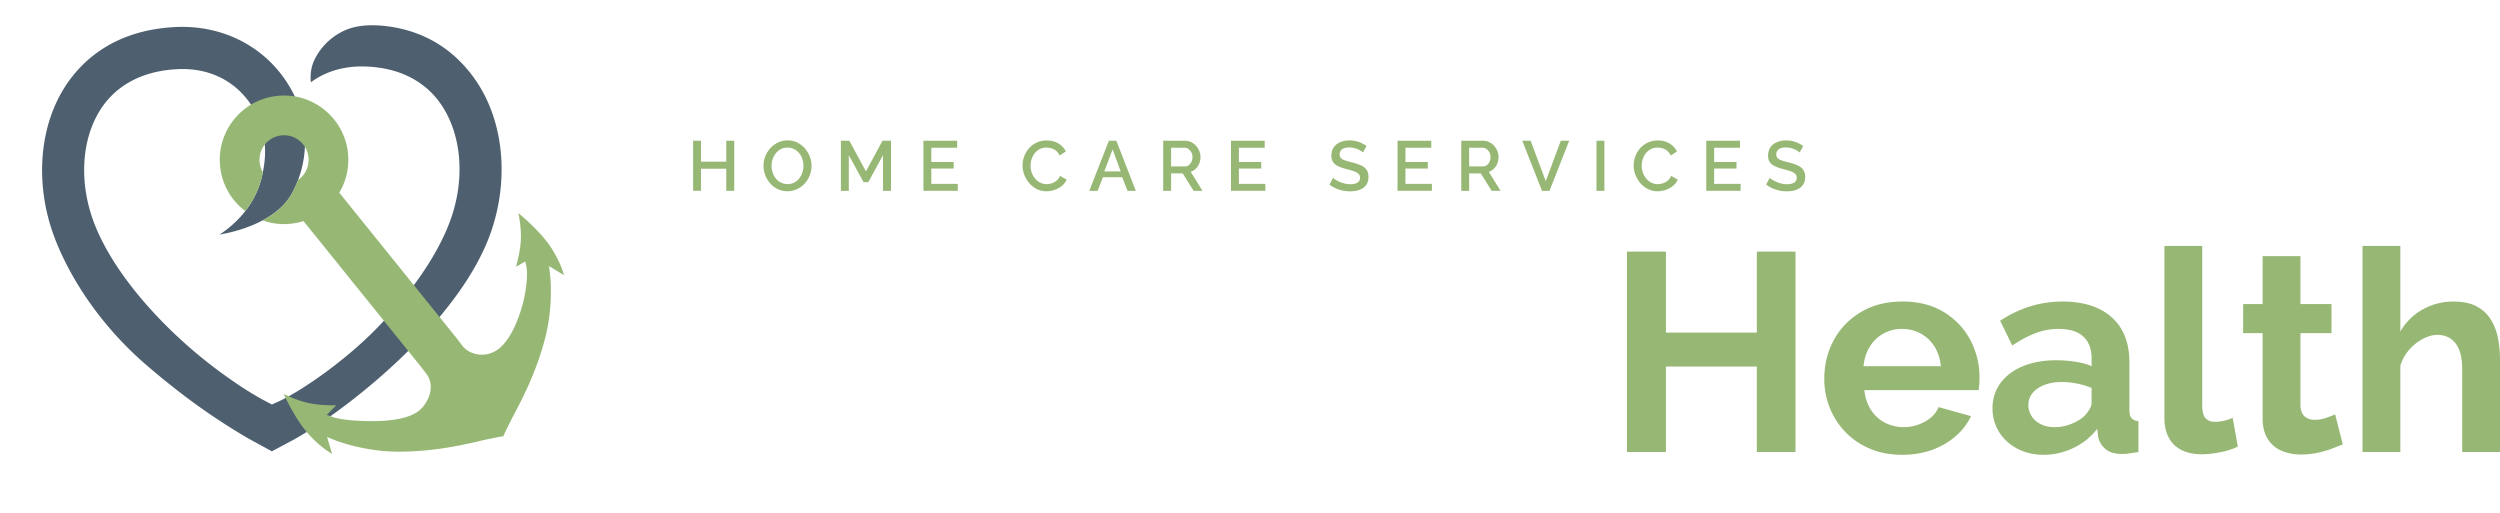
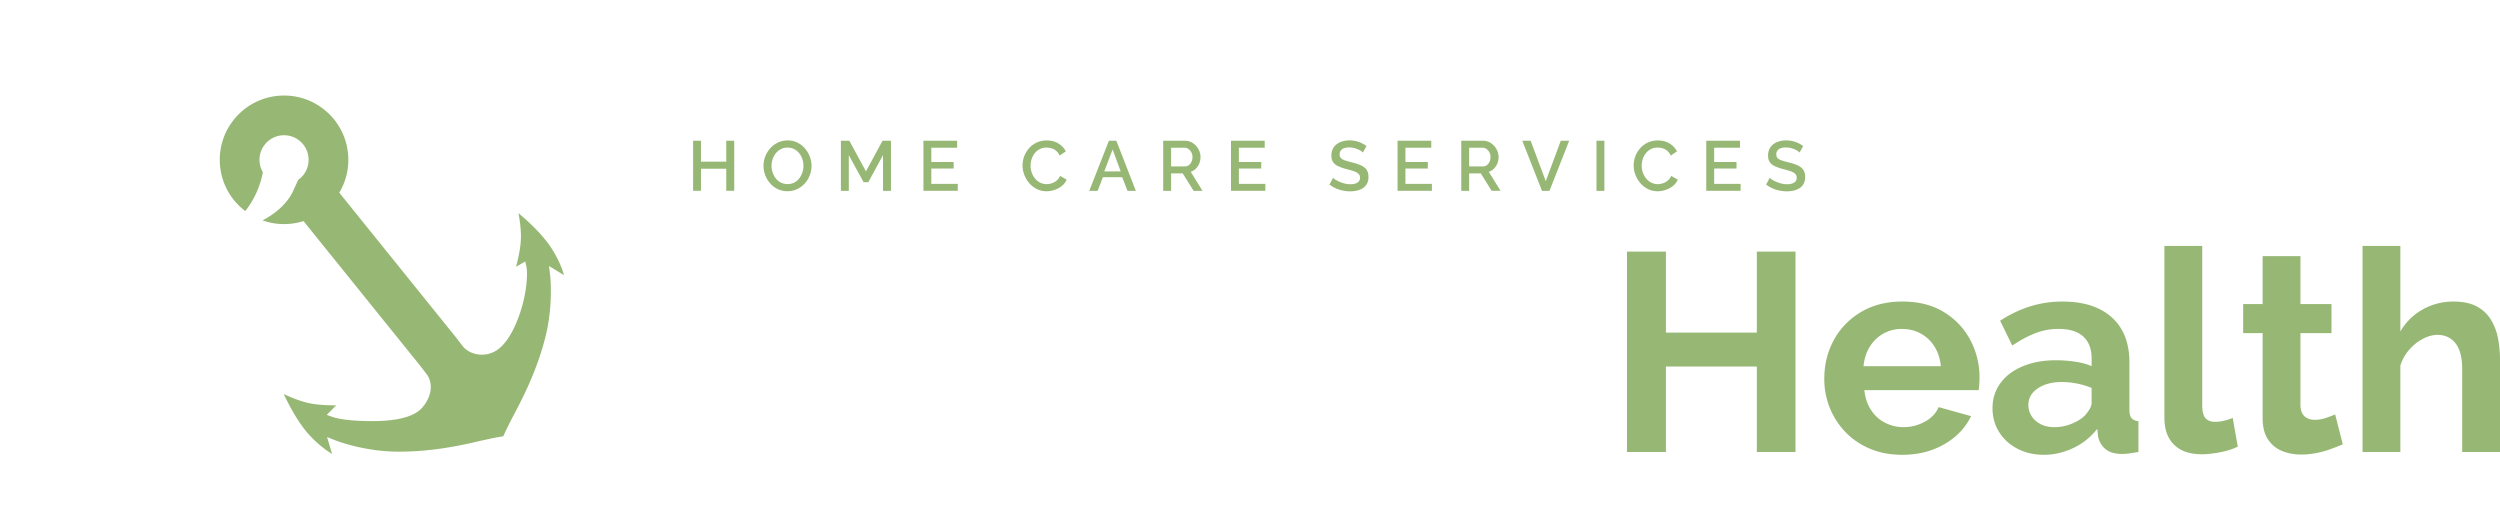
<svg xmlns="http://www.w3.org/2000/svg" width="297" height="61" fill="none">
  <g fill-rule="evenodd" clip-rule="evenodd">
-     <path d="M141.478 53.697v-10.26a5.166 5.166 0 011.056-1.895 5.58 5.58 0 011.626-1.291c.604-.313 1.174-.47 1.71-.47.917 0 1.638.336 2.163 1.007.526.67.788 1.687.788 3.05v9.86h4.494V42.731c0-.871-.079-1.715-.235-2.531a6.612 6.612 0 00-.838-2.214 4.39 4.39 0 00-1.677-1.576c-.715-.39-1.643-.586-2.783-.586a7.355 7.355 0 00-3.655.939 6.918 6.918 0 00-2.649 2.615V29.22h-4.494v24.478h4.494zm-61.13-5.934l-2.18 5.936h-4.762l8.786-23.808h4.694l8.752 23.808h-4.761l-2.213-5.936h-8.317zm.771-3.254h6.707l-3.286-9.825-3.42 9.825zm21.193 9.188v-10.26a5.049 5.049 0 011.073-1.895 5.7 5.7 0 011.66-1.291c.614-.313 1.224-.47 1.827-.47.872 0 1.554.324 2.046.973.491.648.737 1.676.737 3.085v9.858h4.494V42.732c0-.85-.073-1.688-.218-2.515a7.033 7.033 0 00-.772-2.23c-.368-.66-.905-1.185-1.609-1.576s-1.604-.587-2.699-.587c-1.006 0-1.962.14-2.867.42a7.672 7.672 0 00-2.398 1.206 6.58 6.58 0 00-1.71 1.929v-3.253h-4.058v17.571h4.494zm27.446-.252c-1.04.392-2.208.587-3.505.587-1.43 0-2.716-.24-3.856-.72a8.414 8.414 0 01-2.917-2.012 9.284 9.284 0 01-2.515-6.389c0-1.654.374-3.168 1.123-4.543s1.817-2.476 3.203-3.303 3.029-1.24 4.929-1.24c1.9 0 3.532.413 4.896 1.24 1.363.827 2.38 1.911 3.051 3.253l-4.393 1.34a3.946 3.946 0 00-1.509-1.491 4.22 4.22 0 00-2.079-.52 4.34 4.34 0 00-2.33.654c-.704.436-1.258 1.05-1.66 1.844-.402.794-.604 1.716-.604 2.766 0 1.029.207 1.94.621 2.733.413.794.967 1.42 1.66 1.878a4.103 4.103 0 002.313.688c.537 0 1.045-.09 1.526-.269a4.456 4.456 0 001.291-.737c.38-.313.66-.671.838-1.073l4.393 1.34c-.402.873-.989 1.655-1.76 2.348a8.505 8.505 0 01-2.716 1.627zm39.451-.134c-1.141.481-2.426.721-3.857.721-1.43 0-2.716-.24-3.856-.72-1.14-.481-2.107-1.146-2.901-1.996a9.01 9.01 0 01-1.827-2.917 9.464 9.464 0 01-.637-3.454c0-1.23.212-2.392.637-3.487a9.01 9.01 0 011.827-2.918c.794-.85 1.761-1.514 2.901-1.995 1.14-.48 2.426-.72 3.856-.72 1.431 0 2.711.24 3.84.72a8.553 8.553 0 012.9 1.995 8.64 8.64 0 011.828 2.918 9.802 9.802 0 01.62 3.487 9.709 9.709 0 01-.62 3.454 8.77 8.77 0 01-1.811 2.917c-.794.85-1.76 1.515-2.9 1.995zm-3.857-3.1c-.872 0-1.655-.223-2.348-.67-.693-.448-1.24-1.068-1.643-1.861-.402-.794-.603-1.705-.603-2.733 0-1.029.201-1.94.603-2.733.403-.794.95-1.42 1.643-1.878a4.165 4.165 0 012.348-.688c.849 0 1.62.224 2.314.671.693.447 1.246 1.073 1.659 1.878.414.805.621 1.71.621 2.716 0 1.028-.207 1.94-.621 2.733-.413.794-.966 1.42-1.659 1.878a4.109 4.109 0 01-2.314.687zm16.7-7.144v10.63h-4.493V36.124h4.124v3.756c.626-1.207 1.42-2.157 2.381-2.85.961-.693 1.978-1.073 3.051-1.14h.57c.135 0 .246.01.336.033v4.091c-1.364 0-2.582.263-3.655.788-1.073.526-1.845 1.28-2.314 2.264z" fill="#fff" />
    <path d="M285.163 43.437v10.26h-4.493V29.22h4.493v10.16a6.932 6.932 0 012.649-2.615 7.355 7.355 0 013.655-.94c1.14 0 2.068.196 2.784.587a4.38 4.38 0 011.676 1.576 6.6 6.6 0 01.839 2.214c.156.816.234 1.66.234 2.531v10.965h-4.493V43.84c0-1.364-.263-2.38-.788-3.051-.525-.671-1.246-1.006-2.163-1.006-.536 0-1.107.156-1.71.469a5.554 5.554 0 00-1.626 1.29 5.183 5.183 0 00-1.057 1.896zM263.737 53.73c-.805.157-1.532.235-2.18.235-1.408 0-2.498-.375-3.269-1.123-.771-.75-1.157-1.817-1.157-3.203V29.22h4.493v18.845c0 .805.134 1.347.403 1.626.268.28.637.42 1.106.42.358 0 .727-.045 1.107-.135.38-.089.715-.2 1.006-.335l.603 3.42c-.603.291-1.307.515-2.112.671zm-65.824-10.193v10.16h-4.628V29.892h4.628v9.623h10.797v-9.623h4.594V53.7h-4.594V43.54h-10.797zm31.621 9.908c-1.073.39-2.258.586-3.554.586-1.409 0-2.683-.24-3.823-.72-1.14-.481-2.113-1.14-2.917-1.979a8.942 8.942 0 01-1.862-2.884 9.144 9.144 0 01-.653-3.437c0-1.676.374-3.208 1.123-4.594.749-1.386 1.822-2.498 3.219-3.336 1.397-.839 3.046-1.258 4.946-1.258 1.923 0 3.566.42 4.929 1.258 1.364.838 2.409 1.945 3.136 3.32a9.372 9.372 0 011.089 4.442c0 .269-.011.543-.033.822-.022.28-.045.509-.067.687h-13.581c.09.895.352 1.677.788 2.348.436.67.995 1.179 1.677 1.525a4.78 4.78 0 002.196.52c.894 0 1.738-.218 2.532-.654.794-.436 1.336-1.011 1.626-1.727l3.856 1.073a7.292 7.292 0 01-1.827 2.381c-.794.693-1.727 1.235-2.8 1.627zm1.039-9.942h-9.188c.089-.894.341-1.67.754-2.33a4.43 4.43 0 011.61-1.543 4.42 4.42 0 012.196-.553c.827 0 1.576.185 2.247.553a4.384 4.384 0 011.626 1.543c.414.66.665 1.436.755 2.33zm15.728 9.724c-1.14.536-2.302.804-3.487.804-1.163 0-2.208-.24-3.135-.72-.928-.481-1.655-1.14-2.18-1.979-.525-.838-.788-1.783-.788-2.834 0-1.14.318-2.14.956-3 .637-.861 1.525-1.526 2.665-1.996 1.141-.47 2.448-.704 3.924-.704.737 0 1.486.056 2.246.168.76.111 1.42.29 1.979.536v-.939c0-1.117-.33-1.978-.989-2.582-.66-.603-1.638-.905-2.934-.905a7.6 7.6 0 00-2.75.503c-.872.335-1.789.827-2.75 1.475l-1.442-2.95a14.31 14.31 0 013.572-1.71c1.218-.38 2.498-.57 3.839-.57 2.504 0 4.454.625 5.851 1.877 1.398 1.252 2.096 3.04 2.096 5.365v5.6c0 .47.084.805.252 1.006.167.201.441.324.821.369v3.655c-.402.067-.765.123-1.09.168a6.178 6.178 0 01-.821.067c-.894 0-1.571-.201-2.029-.604a2.564 2.564 0 01-.855-1.475l-.101-.906a7.681 7.681 0 01-2.85 2.28zm-2.214-2.48c-.648 0-1.207-.123-1.676-.369-.47-.246-.827-.57-1.073-.972a2.405 2.405 0 01-.369-1.274c0-.828.374-1.493 1.123-1.996.749-.503 1.705-.754 2.867-.754.559 0 1.151.061 1.777.184a9.058 9.058 0 011.744.52v1.777c0 .224-.078.47-.235.738a4.682 4.682 0 01-.603.805c-.403.38-.928.698-1.576.955a5.33 5.33 0 01-1.979.386zm29.273 3.251c.626 0 1.247-.061 1.862-.184a11.15 11.15 0 001.726-.486c.537-.202.995-.38 1.375-.537l-.905-3.555c-.268.112-.626.246-1.073.403a4.135 4.135 0 01-1.375.235c-.469 0-.861-.135-1.174-.403-.313-.268-.48-.704-.503-1.308V39.58h3.689v-3.454h-3.689v-5.7H268.8v5.7h-2.314v3.454h2.314v10.093c0 1.029.207 1.861.62 2.499a3.6 3.6 0 001.66 1.391c.693.29 1.453.436 2.28.436zM94.688 22.47c-.35.163-.728.244-1.136.244a2.63 2.63 0 01-1.164-.252 2.793 2.793 0 01-.897-.683 3.182 3.182 0 01-.788-2.082c0-.397.073-.775.218-1.136a3.19 3.19 0 01.603-.964 2.88 2.88 0 01.91-.67 2.62 2.62 0 011.135-.247c.425 0 .812.086 1.161.26.35.173.648.405.897.695.248.29.441.615.578.972.137.358.205.724.205 1.098a3.123 3.123 0 01-.813 2.1c-.257.282-.56.504-.909.666zm-11.41-2.422v2.623h-.938v-5.95h.938v2.489h3v-2.49h.948v5.951h-.947v-2.623h-3zm10.285 1.82a1.737 1.737 0 01-1.387-.658 2.262 2.262 0 01-.382-.7 2.508 2.508 0 01-.004-1.6c.087-.257.211-.49.373-.696a1.82 1.82 0 01.595-.494 1.71 1.71 0 01.805-.185c.284 0 .543.059.775.176.232.117.431.278.599.482.168.204.295.436.381.696a2.54 2.54 0 01.005 1.592 2.34 2.34 0 01-.365.704c-.16.21-.356.376-.59.499a1.708 1.708 0 01-.805.184zm7.274-3.438v4.241h-.939v-5.95h1.006l1.97 3.637 1.969-3.637h1.006v5.95h-.947v-4.24l-1.752 3.217h-.553l-1.76-3.218zm12.948 4.241v-.83h-3.143v-1.818h2.656v-.78h-2.656V17.55h3.067v-.83h-4.006v5.951h4.082zm11.484-.109a3.02 3.02 0 01-.951.16c-.419 0-.802-.088-1.149-.264a2.896 2.896 0 01-.896-.704 3.33 3.33 0 01-.587-.99 3.085 3.085 0 01-.209-1.11 3.083 3.083 0 01.758-2.024 2.76 2.76 0 01.909-.687 2.8 2.8 0 011.216-.256c.536 0 1 .122 1.391.365s.681.555.871.934l-.737.495a1.592 1.592 0 00-.423-.57 1.517 1.517 0 00-.554-.293 2.136 2.136 0 00-.582-.084 1.71 1.71 0 00-1.412.687c-.159.207-.28.439-.361.696a2.552 2.552 0 00-.121.77c0 .286.047.56.142.826.095.266.228.5.399.704.17.204.372.365.607.482a1.7 1.7 0 00.771.176c.19 0 .388-.033.595-.1.207-.067.398-.172.574-.315.176-.142.315-.33.415-.565l.779.444a1.857 1.857 0 01-.574.754c-.259.207-.55.363-.871.47zm5.135.109l.62-1.617h2.296l.629 1.617h.988l-2.313-5.95h-.888l-2.33 5.95h.998zm.787-2.313h1.945l-.956-2.606-.989 2.606zm7.935 2.313v-2.07h1.383l1.291 2.07h1.056l-1.4-2.263c.235-.078.44-.204.616-.377.176-.173.311-.38.406-.62.095-.24.143-.492.143-.754 0-.24-.046-.475-.138-.704a2.115 2.115 0 00-.386-.62 1.94 1.94 0 00-.582-.445 1.63 1.63 0 00-.738-.167h-2.589v5.95h.938zm.001-2.9h1.643c.173 0 .327-.05.461-.15.134-.1.24-.236.318-.407a1.32 1.32 0 00.117-.557 1.147 1.147 0 00-.481-.955.793.793 0 00-.466-.151h-1.592v2.22zm11.197 2.9v-.83h-3.143v-1.818h2.656v-.78h-2.656V17.55h3.067v-.83h-4.006v5.951h4.082zm10.919-.037a3.542 3.542 0 01-.846.096 4.26 4.26 0 01-.884-.092 4.006 4.006 0 01-.838-.272 3.653 3.653 0 01-.734-.44l.428-.805c.072.073.177.153.314.24a3.797 3.797 0 001.073.444c.215.053.434.08.658.08.374 0 .66-.067.859-.198a.638.638 0 00.297-.566.627.627 0 00-.193-.481c-.128-.12-.315-.223-.561-.306a10.602 10.602 0 00-.88-.252 5.868 5.868 0 01-.981-.348 1.42 1.42 0 01-.59-.486c-.132-.198-.197-.45-.197-.758 0-.391.095-.722.285-.993.19-.271.448-.475.775-.612a2.828 2.828 0 011.102-.205c.268 0 .522.029.763.088a3.428 3.428 0 011.248.582l-.427.771a1.297 1.297 0 00-.243-.197 2.363 2.363 0 00-.377-.197 2.9 2.9 0 00-.47-.15 2.27 2.27 0 00-.519-.06c-.391 0-.682.073-.872.219a.717.717 0 00-.285.603c0 .19.053.34.159.448.107.11.269.2.487.273.217.072.491.15.821.235a5.99 5.99 0 011.047.339c.297.131.523.306.679.524.157.218.235.505.235.863 0 .302-.056.561-.168.78a1.407 1.407 0 01-.469.531 2.115 2.115 0 01-.696.302zm8.868.037v-.83h-3.143v-1.818h2.657v-.78h-2.657V17.55h3.067v-.83h-4.006v5.951h4.082zm4.425-2.07v2.07h-.938v-5.95h2.589c.268 0 .514.056.738.167.223.112.417.26.582.444.165.185.294.392.386.62.092.23.138.464.138.705 0 .262-.047.514-.142.754-.095.24-.231.447-.407.62a1.576 1.576 0 01-.616.377l1.4 2.263h-1.056l-1.291-2.07h-1.383zm1.642-.83h-1.643v-2.22h1.592c.168 0 .323.05.466.15a1.147 1.147 0 01.481.956c0 .201-.039.387-.117.557-.078.17-.184.306-.318.407a.748.748 0 01-.461.15zm10.241-3.05l-2.338 5.95h-.889l-2.346-5.95h.997l1.793 4.802 1.786-4.802h.997zm4.182 5.95v-5.95h-.939v5.95h.939zm7.269-.109c-.321.107-.638.16-.951.16-.419 0-.802-.088-1.148-.264a2.912 2.912 0 01-.897-.704 3.327 3.327 0 01-.586-.99 3.06 3.06 0 01-.017-2.179c.128-.349.317-.667.566-.955a2.74 2.74 0 01.909-.687 2.79 2.79 0 011.215-.256c.536 0 1 .122 1.391.365s.682.555.872.934l-.738.495a1.57 1.57 0 00-.423-.57 1.513 1.513 0 00-.553-.293 2.136 2.136 0 00-.582-.084c-.313 0-.587.063-.822.189a1.837 1.837 0 00-.591.498 2.23 2.23 0 00-.36.696 2.552 2.552 0 00-.121.77c0 .286.047.56.142.826.095.266.228.5.398.704.17.204.373.365.608.482a1.7 1.7 0 00.771.176c.19 0 .388-.033.595-.1.206-.067.398-.172.574-.315.176-.142.314-.33.415-.565l.779.444a1.866 1.866 0 01-.574.754c-.26.207-.55.363-.872.47zm8.915.109v-.83h-3.143v-1.818h2.656v-.78h-2.656V17.55h3.067v-.83h-4.006v5.951h4.082zm6.335-.037a3.542 3.542 0 01-.846.096 4.26 4.26 0 01-.884-.092 4.006 4.006 0 01-.838-.272 3.653 3.653 0 01-.734-.44l.428-.805c.072.073.177.153.314.24a3.797 3.797 0 001.073.444c.215.053.434.08.658.08.374 0 .66-.067.859-.198a.638.638 0 00.297-.566.627.627 0 00-.193-.481c-.128-.12-.315-.223-.561-.306a10.602 10.602 0 00-.88-.252 5.868 5.868 0 01-.981-.348 1.42 1.42 0 01-.59-.486c-.132-.198-.197-.45-.197-.758 0-.391.095-.722.285-.993.19-.271.448-.475.775-.612a2.828 2.828 0 011.102-.205c.268 0 .522.029.762.088a3.48 3.48 0 011.249.582l-.427.771a1.297 1.297 0 00-.243-.197 2.363 2.363 0 00-.377-.197 2.9 2.9 0 00-.47-.15 2.276 2.276 0 00-.519-.06c-.391 0-.682.073-.872.219a.717.717 0 00-.285.603c0 .19.053.34.159.448.107.11.269.2.486.273.218.072.492.15.822.235a5.99 5.99 0 011.047.339c.296.131.523.306.679.524.157.218.235.505.235.863 0 .302-.056.561-.168.78a1.407 1.407 0 01-.469.531 2.115 2.115 0 01-.696.302z" fill="#97B874" />
    <g filter="url(#filter0_d_1_4858)">
-       <path d="M29.479 52.077c-3.67-2.15-7.453-4.722-12.083-8.705C12 38.729 8.381 33.145 6.54 28.382c-2.421-6.263-1.962-13.2 1.2-18.104 1.929-2.994 5.737-6.648 12.92-7.057 6.772-.397 12.626 3.343 14.909 9.53.871 2.363 1.186 6.446-.886 10.225-1.847 3.367-6.626 4.56-8.59 4.89 4.609-3.081 5.072-6.994 5.26-8.138a10.44 10.44 0 00-.485-5.242c-1.194-3.24-4.428-6.585-9.922-6.261-4.02.227-7.131 1.877-8.995 4.769-2.309 3.582-2.591 8.786-.738 13.58 1.581 4.088 4.937 8.71 9.45 13.012a56.064 56.064 0 006.067 5.02c1.672 1.188 2.587 1.798 4.287 2.77l1.279.679 1.114-.505c2.912-1.444 7.647-4.81 11.12-8.318 4.388-4.432 7.6-9.144 9.047-13.27 1.698-4.843 1.241-10.047-1.192-13.579-1.945-2.825-5.08-4.376-9.067-4.486-2.431-.067-4.638.581-6.38 1.874 0 0-.253-1.41.517-2.867a7.381 7.381 0 013.647-3.356c1.634-.684 3.608-.61 5.085-.405 5.453.756 8.584 3.869 10.326 6.398 3.323 4.826 4.01 11.754 1.794 18.079-3.716 10.595-17.055 21.054-23.262 24.525-.323.18-2.752 1.472-2.752 1.472" fill="#4E6070" />
      <path d="M65.22 31.605l1.787 1.086c-.2-.719-.605-1.784-1.42-3.092-1.025-1.649-2.83-3.304-3.991-4.278.166.9.329 2.091.283 3.132-.048 1.092-.331 2.341-.576 3.242l1.1-.634.145.678c.02.095.187.985-.143 2.964a16.732 16.732 0 01-1.168 3.887c-.46 1.031-1.226 2.398-2.271 3.05-1.453.907-3.184.463-3.955-.467-.15-.189-.816-1.058-.844-1.095L40.307 22.89a7.578 7.578 0 001.058-4.38 7.584 7.584 0 00-2.568-5.248 7.583 7.583 0 00-5.527-1.896 7.585 7.585 0 00-5.25 2.568 7.585 7.585 0 00-1.895 5.527 7.586 7.586 0 003.016 5.614 10.68 10.68 0 002.088-4.614 2.903 2.903 0 01-.395-1.293 2.898 2.898 0 01.724-2.112 2.898 2.898 0 012.19-.987c.712 0 1.39.256 1.927.73.584.516.933 1.228.981 2.005a2.897 2.897 0 01-1.242 2.571l.004.002c-.182.431-.735 1.599-.735 1.599-.782 1.427-2.092 2.462-3.49 3.208a7.593 7.593 0 003.027.422 7.695 7.695 0 001.838-.34L49.86 43.38c.037.047.708.912.846 1.098.78 1.09.577 2.622-.511 3.91-1.078 1.274-3.566 1.796-7.602 1.6-2.095-.103-2.994-.42-3.031-.433l-.742-.268 1.123-1.134c-.934.007-2.214-.038-3.282-.27-1.018-.221-2.127-.682-2.956-1.072.645 1.37 1.786 3.538 3.118 4.95 1.057 1.121 1.984 1.784 2.629 2.16l-.595-2.003.968.39c.033.013 3.298 1.311 7.325 1.348 4.21.04 7.84-.8 9.79-1.253 1.573-.364 2.44-.514 2.855-.575.165-.387.531-1.186 1.284-2.614.935-1.77 2.674-5.065 3.709-9.147.99-3.902.568-7.392.563-7.426l-.13-1.035z" fill="#97B874" />
    </g>
  </g>
  <defs>
    <filter id="filter0_d_1_4858" x="0" y="0" width="72.007" height="60.922" filterUnits="userSpaceOnUse" color-interpolation-filters="sRGB" />
  </defs>
</svg>